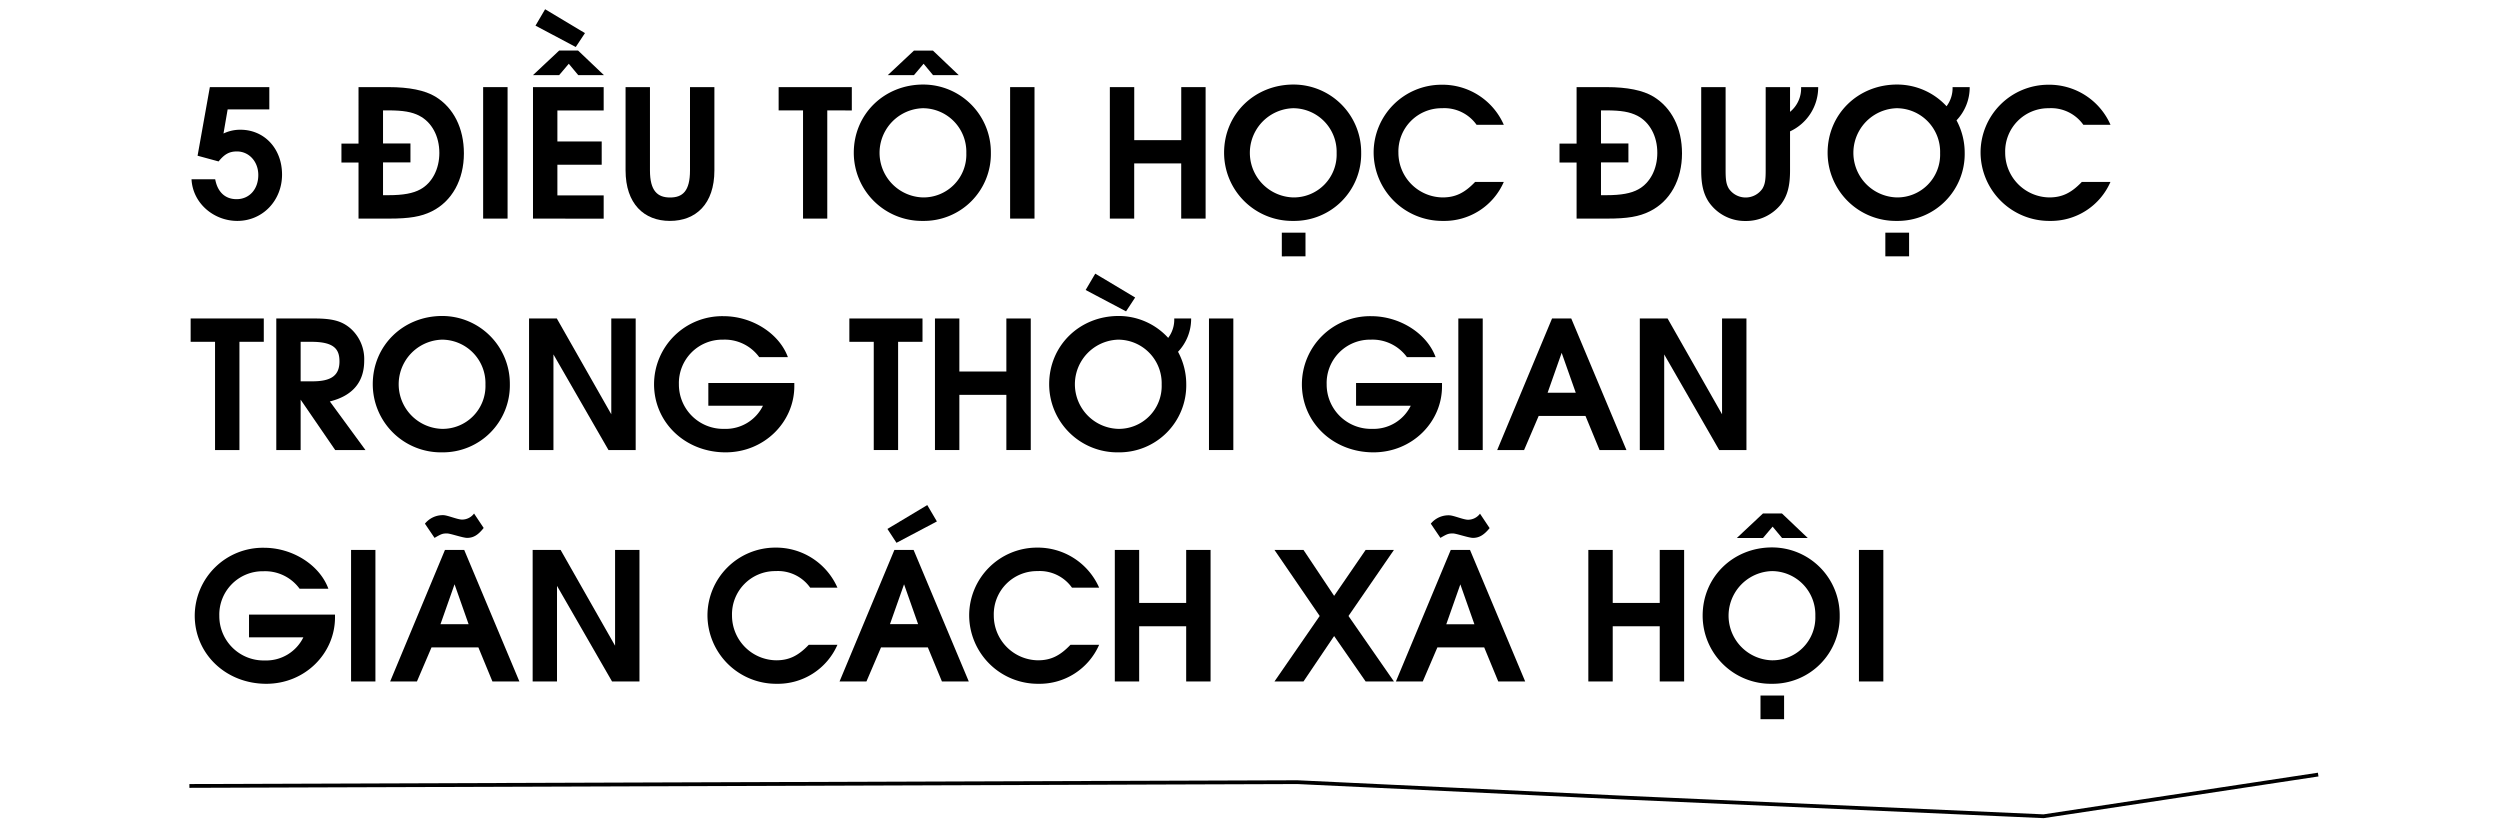
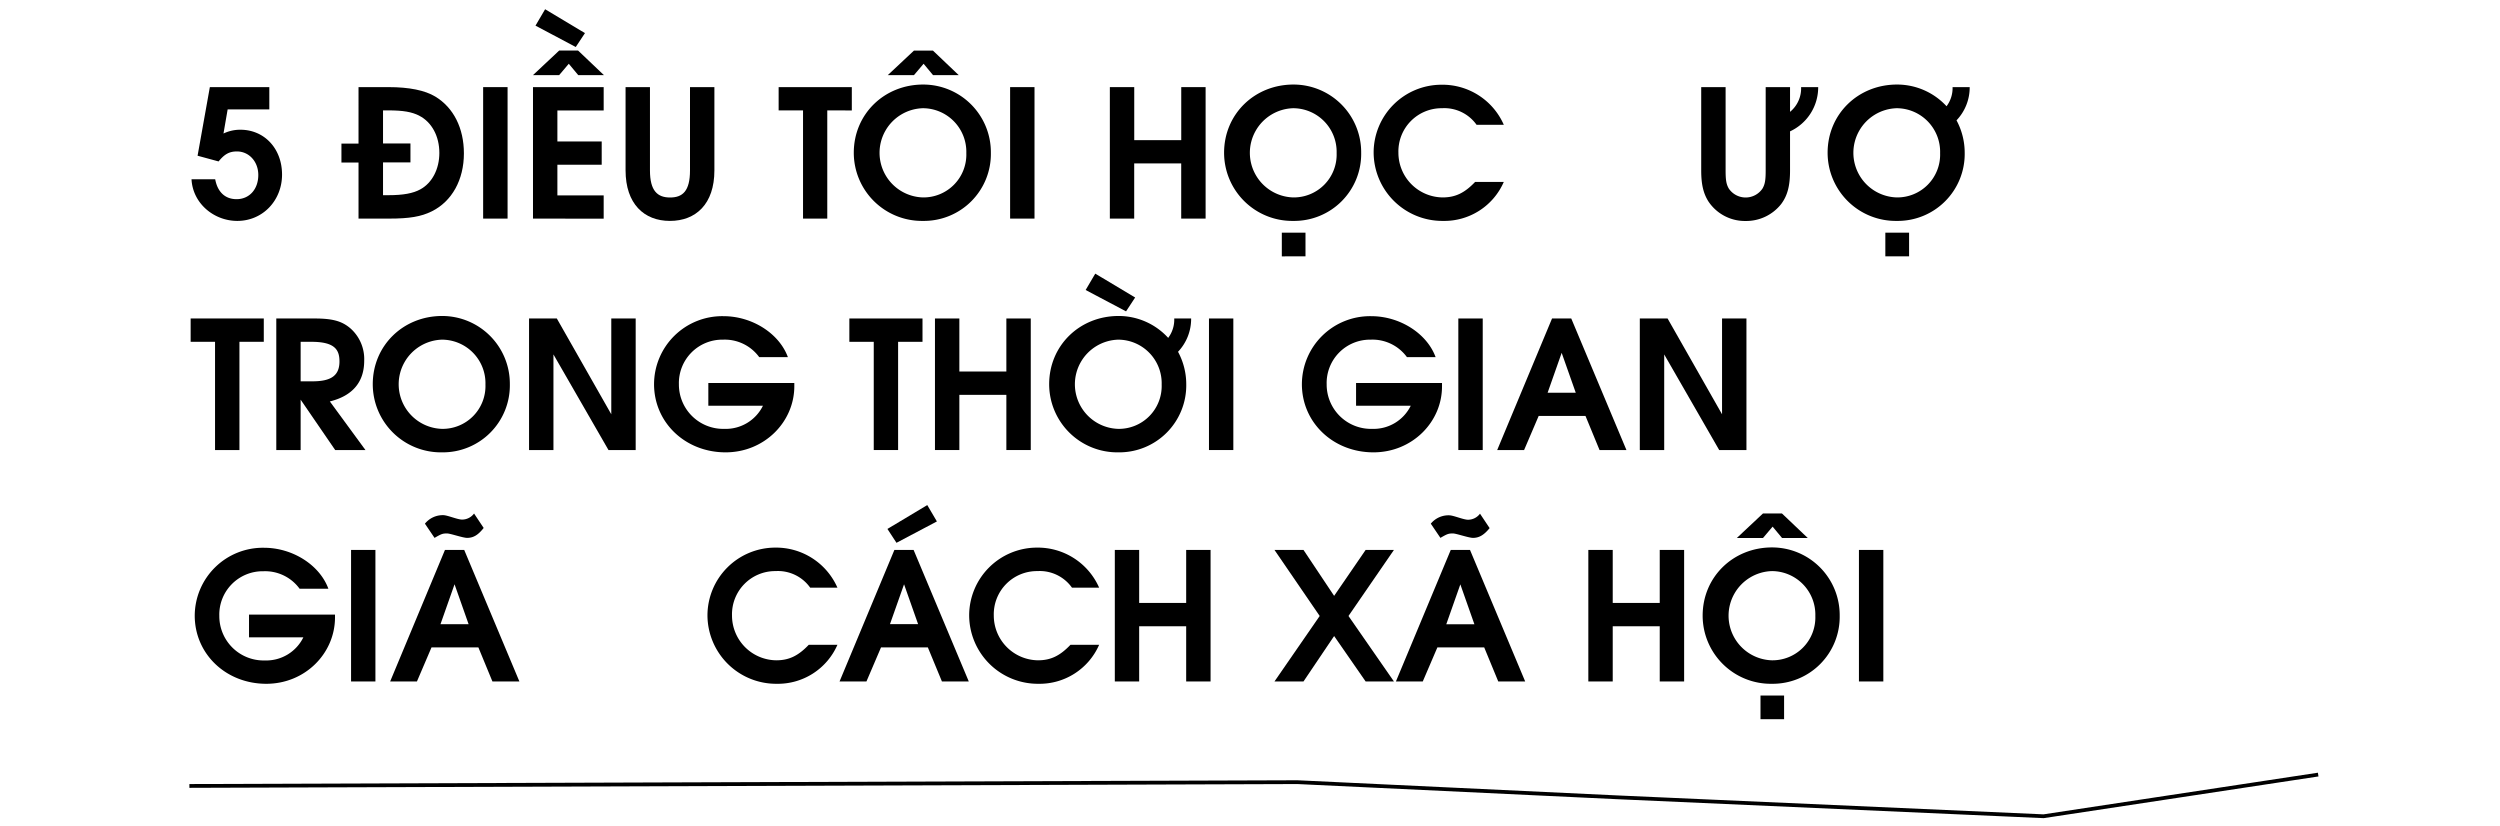
<svg xmlns="http://www.w3.org/2000/svg" id="Layer_1" data-name="Layer 1" viewBox="0 0 660 217.99">
  <title>Meng</title>
  <path d="M50,207.49l292.51-1,84.43,4,112.57,5,72.49-11" fill="none" stroke="#000" stroke-miterlimit="10" />
  <path d="M62.64,58.32c-6.15,0-11.75-4.6-12.08-11h6.25c.62,3.38,2.64,5.26,5.64,5.26,3.39,0,5.74-2.63,5.74-6.39,0-3.53-2.45-6.21-5.64-6.21-2,0-3.29.71-4.84,2.64l-5.55-1.51L55.4,23H71.1v5.88h-11L59,35.25a10.14,10.14,0,0,1,4.46-1c6.35,0,11,5,11,11.84S69.36,58.32,62.64,58.32Z" />
  <path d="M114,55.79c-2.82,1.41-5.93,1.92-11.24,1.92H94.65V42.91H90.14v-5h4.51V23h7.94c5.45,0,9.59.85,12.32,2.49,4.84,2.92,7.56,8.37,7.56,15C122.47,47.47,119.32,53.15,114,55.79Zm-3.29-25.24c-2-1-4.19-1.41-8.32-1.41h-1.27v8.74h7.24v5h-7.24v8.65h1.41c3.85,0,6.53-.47,8.46-1.55,3.1-1.7,5-5.36,5-9.59C116,36,114,32.24,110.68,30.55Z" />
  <path d="M127.55,57.71V23H134V57.71Z" />
  <path d="M152.65,19.83l-2.49-3-2.54,3h-6.91l6.91-6.48h5l6.81,6.48ZM140.71,57.71V23h18.66v6.16H147.15v8.18h11.7v6.15h-11.7v8.09h12.22v6.15ZM152,12.41,141.37,6.77l2.54-4.33,10.52,6.3Z" />
  <path d="M176.85,58.32c-6.81,0-11.7-4.51-11.7-13.34V23h6.44V45c0,5.4,2,7.14,5.31,7.14s5.26-1.69,5.26-7.14V23h6.44V45C188.6,53.86,183.71,58.32,176.85,58.32Z" />
  <path d="M218.4,29.14V57.71H212V29.14h-6.44V23h19.32v6.16Z" />
  <path d="M243.69,58.32a18,18,0,0,1-18.29-18c0-10.15,8-18,18.33-18a17.87,17.87,0,0,1,17.86,18A17.68,17.68,0,0,1,243.69,58.32Zm-.05-29.75a11.78,11.78,0,0,0,0,23.55,11.31,11.31,0,0,0,11.47-11.7A11.51,11.51,0,0,0,243.64,28.57Zm2.68-8.74-2.49-3-2.54,3h-6.91l6.91-6.48h5l6.81,6.48Z" />
  <path d="M266.67,57.71V23h6.44V57.71Z" />
  <path d="M311.84,57.71V43.14H299.43V57.71H293V23h6.44V37h12.41V23h6.43V57.71Z" />
  <path d="M341.45,58.32a18,18,0,0,1-18.29-18c0-10.15,8-18,18.33-18a17.87,17.87,0,0,1,17.86,18A17.68,17.68,0,0,1,341.45,58.32Zm-.05-29.75a11.78,11.78,0,0,0,0,23.55,11.31,11.31,0,0,0,11.47-11.7A11.51,11.51,0,0,0,341.4,28.57Zm-3,39.11V61.43h6.25v6.25Z" />
  <path d="M380.93,58.32a18.14,18.14,0,0,1-18.29-18.09A17.92,17.92,0,0,1,380.5,22.37,17.67,17.67,0,0,1,397,32.94h-7.19a10.44,10.44,0,0,0-9.12-4.37,11.4,11.4,0,0,0-11.51,11.71,11.81,11.81,0,0,0,11.65,11.84c3.34,0,5.78-1.13,8.6-4.09H397A17.13,17.13,0,0,1,380.93,58.32Z" />
-   <path d="M435.54,55.79c-2.82,1.41-5.92,1.92-11.23,1.92h-8.09V42.91h-4.51v-5h4.51V23h7.95c5.45,0,9.58.85,12.31,2.49,4.84,2.92,7.57,8.37,7.57,15C444.05,47.47,440.9,53.15,435.54,55.79Zm-3.29-25.24c-2-1-4.18-1.41-8.32-1.41h-1.27v8.74h7.24v5h-7.24v8.65h1.41c3.86,0,6.53-.47,8.46-1.55,3.1-1.7,5-5.36,5-9.59C437.56,36,435.54,32.24,432.25,30.55Z" />
  <path d="M472.57,34.68V45c0,4-.65,6.62-2.35,8.88a11.76,11.76,0,0,1-9.39,4.46A11.59,11.59,0,0,1,451,53.15c-1.31-2.11-1.88-4.46-1.88-8.17V23h6.44V45c0,2.58.19,3.66.85,4.79a5.37,5.37,0,0,0,8.88,0c.66-1.13.85-2.21.85-4.79V23h6.43v6.53A8,8,0,0,0,475.49,23H480A12.8,12.8,0,0,1,472.57,34.68Z" />
  <path d="M516.52,31.77a18.07,18.07,0,0,1,2.16,8.55,17.68,17.68,0,0,1-17.91,18,18,18,0,0,1-18.28-18c0-10.15,8-18,18.33-18a17.74,17.74,0,0,1,13.07,5.73A8,8,0,0,0,515.48,23H520A12.61,12.61,0,0,1,516.52,31.77Zm-15.79-3.2a11.78,11.78,0,0,0,0,23.55,11.3,11.3,0,0,0,11.46-11.7A11.51,11.51,0,0,0,500.73,28.57Zm-3,39.11V61.43H504v6.25Z" />
-   <path d="M541.15,58.32a18.14,18.14,0,0,1-18.28-18.09,17.91,17.91,0,0,1,17.85-17.86,17.67,17.67,0,0,1,16.45,10.57H550a10.43,10.43,0,0,0-9.12-4.37,11.4,11.4,0,0,0-11.51,11.71A11.81,11.81,0,0,0,541,52.12c3.33,0,5.78-1.13,8.6-4.09h7.56A17.13,17.13,0,0,1,541.15,58.32Z" />
  <path d="M63.21,90.24v28.57H56.77V90.24H50.33V84.08H69.64v6.16Z" />
  <path d="M88.49,118.81l-9.12-13.3v13.3H72.94V84.08H83c4.74,0,7.23.66,9.49,2.59a10.81,10.81,0,0,1,3.66,8.55c0,5.4-2.81,9.21-9.07,10.76l9.4,12.83ZM82.24,90.24H79.37v10.43h3.15c5,0,7.1-1.6,7.1-5.26C89.62,92.31,88.35,90.24,82.24,90.24Z" />
  <path d="M116.69,119.42a18,18,0,0,1-18.28-18c0-10.15,8-18,18.33-18a17.88,17.88,0,0,1,17.86,18A17.69,17.69,0,0,1,116.69,119.42Zm0-29.75a11.78,11.78,0,0,0,0,23.55,11.31,11.31,0,0,0,11.47-11.7A11.51,11.51,0,0,0,116.64,89.67Z" />
  <path d="M160.64,118.81,146.11,93.57v25.24h-6.44V84.08H147l14.38,25.29V84.08h6.44v34.73Z" />
  <path d="M191.56,119.42c-10.67,0-18.89-7.89-18.89-18A18,18,0,0,1,191,83.47c7.57,0,14.71,4.56,17,10.81h-7.57a11.26,11.26,0,0,0-9.54-4.61,11.46,11.46,0,0,0-11.66,11.8,11.7,11.7,0,0,0,12,11.75,10.94,10.94,0,0,0,10.19-6.11H187v-6h22.7v.85C209.7,111.39,201.81,119.42,191.56,119.42Z" />
  <path d="M237.1,90.24v28.57h-6.43V90.24h-6.44V84.08h19.31v6.16Z" />
  <path d="M265.68,118.81V104.24H253.27v14.57h-6.44V84.08h6.44v14h12.41v-14h6.44v34.73Z" />
  <path d="M311,92.87a18,18,0,0,1,2.17,8.55,17.69,17.69,0,0,1-17.91,18,18,18,0,0,1-18.28-18c0-10.15,8-18,18.33-18A17.7,17.7,0,0,1,308.4,89.2a8,8,0,0,0,1.6-5.12h4.46A12.61,12.61,0,0,1,311,92.87Zm-15.79-3.2a11.78,11.78,0,0,0,0,23.55,11.31,11.31,0,0,0,11.47-11.7A11.51,11.51,0,0,0,295.24,89.67Zm2.07-7.47-10.67-5.64,2.54-4.32,10.53,6.3Z" />
  <path d="M319.17,118.81V84.08h6.43v34.73Z" />
  <path d="M362.59,119.42c-10.66,0-18.89-7.89-18.89-18A18,18,0,0,1,362,83.47c7.57,0,14.71,4.56,17,10.81h-7.57a11.26,11.26,0,0,0-9.54-4.61,11.45,11.45,0,0,0-11.65,11.8,11.7,11.7,0,0,0,12,11.75,10.94,10.94,0,0,0,10.2-6.11H358v-6h22.69v.85C380.73,111.39,372.84,119.42,362.59,119.42Z" />
  <path d="M385,118.81V84.08h6.44v34.73Z" />
  <path d="M422.28,118.81l-3.71-9H406.21l-3.85,9h-7.1l14.48-34.73h5.07l14.57,34.73Zm-10-25.66-3.71,10.53H416Z" />
  <path d="M453.87,118.81,439.35,93.57v25.24h-6.44V84.08h7.33l14.38,25.29V84.08h6.44v34.73Z" />
  <path d="M70.3,180.52c-10.67,0-18.89-7.89-18.89-18a18,18,0,0,1,18.28-17.91c7.57,0,14.71,4.56,17,10.81H79.09a11.26,11.26,0,0,0-9.54-4.61,11.45,11.45,0,0,0-11.65,11.8,11.7,11.7,0,0,0,12,11.75,10.93,10.93,0,0,0,10.19-6.11H65.74v-6h22.7V163C88.44,172.49,80.55,180.52,70.3,180.52Z" />
  <path d="M92.68,179.91V145.18h6.43v34.73Z" />
  <path d="M130,179.91l-3.71-9H113.92l-3.85,9H103l14.47-34.73h5.08l14.57,34.73ZM123.32,142c-1.13,0-4.42-1.17-5.31-1.17-1.18,0-1.51.14-3.29,1.17l-2.54-3.75A6.07,6.07,0,0,1,117,136c1.13,0,3.76,1.17,5,1.17a3.94,3.94,0,0,0,3.15-1.6l2.54,3.81C126.23,141.23,125,142,123.32,142ZM120,154.25l-3.71,10.53h7.42Z" />
-   <path d="M161.58,179.91l-14.53-25.24v25.24h-6.43V145.18H148l14.38,25.29V145.18h6.44v34.73Z" />
  <path d="M205.05,180.52a18.14,18.14,0,0,1-18.28-18.09,17.92,17.92,0,0,1,17.86-17.86,17.69,17.69,0,0,1,16.45,10.57h-7.19a10.44,10.44,0,0,0-9.12-4.37,11.4,11.4,0,0,0-11.52,11.71,11.82,11.82,0,0,0,11.66,11.84c3.34,0,5.78-1.13,8.6-4.09h7.57A17.16,17.16,0,0,1,205.05,180.52Z" />
  <path d="M248.67,179.91l-3.72-9H232.59l-3.85,9h-7.1l14.48-34.73h5.07l14.57,34.73Zm-12-36.61-2.39-3.66,10.52-6.3,2.54,4.32Zm2,10.95-3.72,10.53h7.43Z" />
  <path d="M274.14,180.52a18.14,18.14,0,0,1-18.28-18.09,17.92,17.92,0,0,1,17.86-17.86,17.69,17.69,0,0,1,16.45,10.57H283a10.44,10.44,0,0,0-9.12-4.37,11.4,11.4,0,0,0-11.52,11.71A11.82,11.82,0,0,0,274,174.32c3.34,0,5.78-1.13,8.6-4.09h7.57A17.16,17.16,0,0,1,274.14,180.52Z" />
  <path d="M313.15,179.91V165.34H300.74v14.57h-6.43V145.18h6.43v14h12.41v-14h6.44v34.73Z" />
  <path d="M360.53,179.91l-8.32-12-8.09,12h-7.66l11.94-17.29-11.94-17.44h7.66l8.09,12.13,8.32-12.13H368l-12,17.44,12,17.29Z" />
  <path d="M395.54,179.91l-3.71-9H379.47l-3.86,9h-7.09L383,145.18h5.08l14.57,34.73ZM388.87,142c-1.13,0-4.42-1.17-5.31-1.17-1.18,0-1.51.14-3.29,1.17l-2.54-3.75a6.05,6.05,0,0,1,4.84-2.21c1.13,0,3.76,1.17,5,1.17a3.94,3.94,0,0,0,3.15-1.6l2.54,3.81C391.78,141.23,390.51,142,388.87,142Zm-3.34,12.27-3.71,10.53h7.42Z" />
  <path d="M438.17,179.91V165.34H425.76v14.57h-6.44V145.18h6.44v14h12.41v-14h6.44v34.73Z" />
  <path d="M467.78,180.52a18,18,0,0,1-18.28-18c0-10.15,8-18,18.33-18a17.87,17.87,0,0,1,17.85,18A17.69,17.69,0,0,1,467.78,180.52Zm0-29.75a11.78,11.78,0,0,0,0,23.55,11.31,11.31,0,0,0,11.47-11.7A11.51,11.51,0,0,0,467.73,150.77Zm2.68-8.74-2.49-3-2.54,3h-6.91l6.91-6.48h5l6.82,6.48Zm-5.69,47.84v-6.25H471v6.25Z" />
  <path d="M490.76,179.91V145.18h6.44v34.73Z" />
</svg>